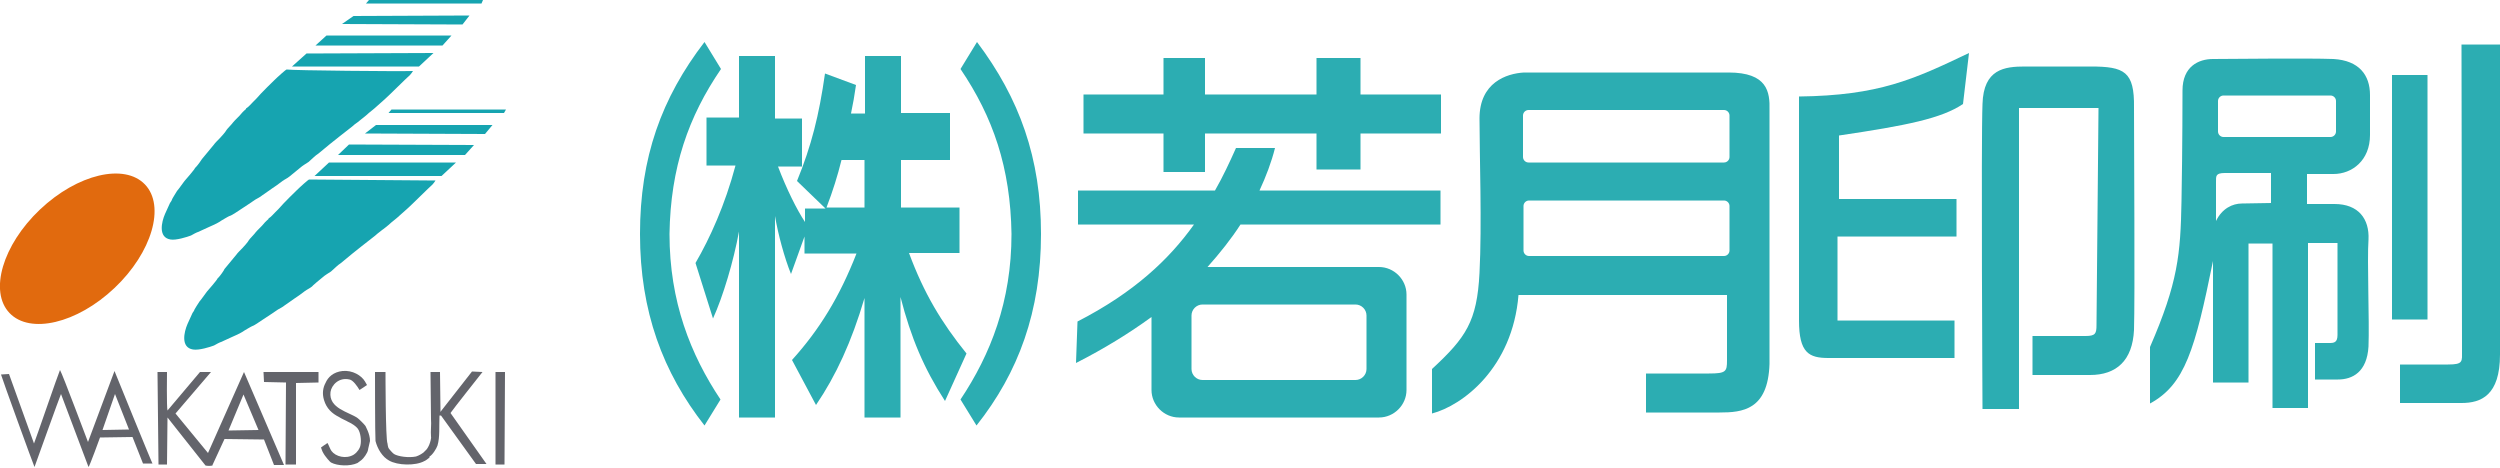
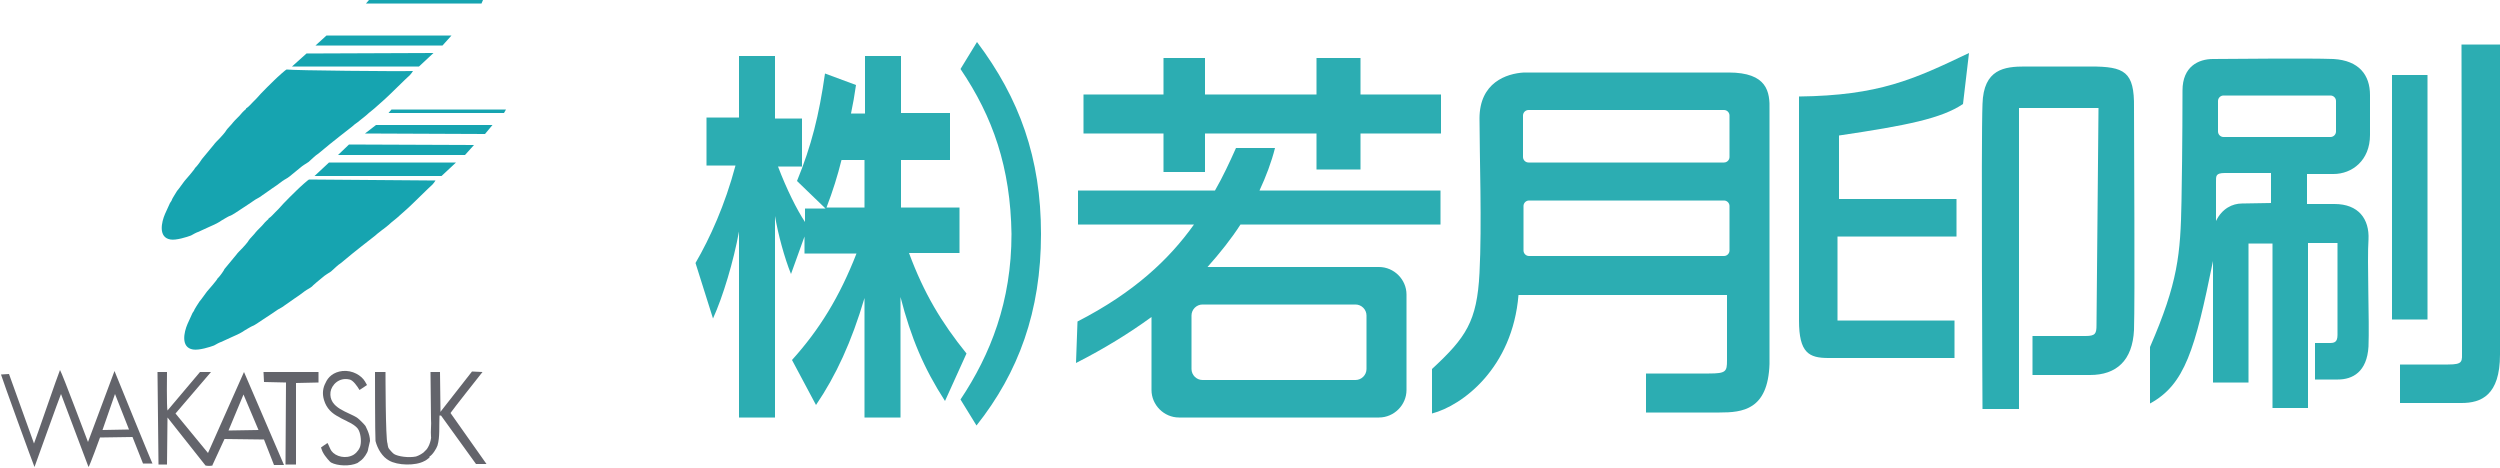
<svg xmlns="http://www.w3.org/2000/svg" version="1.1" id="レイヤー_1" x="0px" y="0px" viewBox="0 0 500 93.5" style="enable-background:new 0 0 500 93.5;" xml:space="preserve">
  <style type="text/css">
	.st0{fill:#16A4B0;}
	.st1{fill:#63646B;}
	.st2{fill:#E16A0E;}
	.st3{fill:#2CADB2;}
</style>
  <g>
    <g>
      <g>
        <polygon class="st0" points="73.8,0 96.6,0 96.3,0.7 73.2,0.7    " />
-         <polygon class="st0" points="70.7,3.2 93.9,3.1 92.5,4.9 68.4,4.8    " />
        <polygon class="st0" points="90.3,7.1 88.5,9.1 63.1,9.1 65.3,7.1    " />
        <polygon class="st0" points="86.7,10.6 83.8,13.3 58.4,13.3 61.3,10.7    " />
        <path class="st0" d="M82.6,14.2c-0.1,0.2-0.5,0.7-0.6,0.8c-0.7,0.6-4.2,4.1-5,4.8c-0.6,0.5-2.2,2-2.5,2.2c-0.3,0.2-1.2,1-1.3,1.1     c-0.2,0.2-0.9,0.7-1,0.8c-0.2,0.2-1,0.8-1.3,1c-0.1,0.1-0.8,0.7-1.1,0.9c-0.5,0.4-3.6,2.8-3.8,3c-0.4,0.3-1.9,1.6-2.3,1.9     c-0.2,0.1-0.8,0.6-0.9,0.7c-0.1,0.1-1.1,1-1.1,1c-0.3,0.2-1.3,0.8-1.6,1.1c-0.5,0.4-2.2,1.8-2.2,1.8c-0.5,0.4-1,0.6-1.4,0.9     c-0.5,0.4-1.9,1.4-2.1,1.5c-0.2,0.1-1.5,1.1-2,1.4c-0.2,0.2-1.1,0.7-1.3,0.8c-0.3,0.2-2.8,1.9-3,2c-0.2,0.1-1.7,1.2-2.2,1.3     c-0.1,0-1.6,0.9-1.6,0.9c-0.4,0.3-1,0.6-1.4,0.8c-0.3,0.1-1.7,0.8-2.2,1c-0.3,0.1-1,0.5-1.1,0.5c-0.1,0-1.1,0.5-1.4,0.7     c-0.8,0.3-3,1-4.1,0.8c-2.5-0.4-1.8-3.5-1.1-5.1c0.3-0.7,0.7-1.5,1-2.2c0.1-0.1,0.4-0.6,0.4-0.7c0-0.1,0.7-1.2,1-1.7     c0,0,0.3-0.4,0.4-0.5c0.2-0.3,0.9-1.2,1.1-1.5c0.1-0.1,2.1-2.4,2.1-2.6l0.2-0.2c0.3-0.3,1.1-1.4,1.2-1.6c0.4-0.5,2-2.4,2.4-2.9     c0.1-0.2,0.9-1,1.2-1.3c0.2-0.2,1.1-1.2,1.3-1.6c0.1-0.2,1.2-1.3,1.3-1.5c0.3-0.4,1.4-1.4,1.6-1.7c0.3-0.4,1-1,1-1     c0,0,0-0.1,0-0.1c0.5-0.3,1-0.9,1.4-1.3c0.1-0.1,0.6-0.6,0.6-0.6c1.1-1.3,3.6-3.7,3.6-3.7c0.8-0.8,2.4-2.2,2.5-2.2     C58.7,14.1,80.1,14.3,82.6,14.2z" />
      </g>
      <g>
        <polygon class="st0" points="78.3,21.9 101.2,21.9 100.8,22.6 77.7,22.6    " />
        <polygon class="st0" points="75.2,25 98.5,25 97,26.8 73,26.7    " />
        <polygon class="st0" points="94.8,29 93,31 67.6,31 69.8,28.9    " />
        <polygon class="st0" points="91.2,32.5 88.3,35.2 62.9,35.2 65.8,32.5    " />
        <path class="st0" d="M87.1,36.1c-0.1,0.2-0.5,0.7-0.6,0.8c-0.7,0.6-4.2,4.1-5,4.8c-0.6,0.5-2.2,2-2.5,2.2c-0.3,0.2-1.2,1-1.3,1.1     c-0.2,0.2-0.9,0.7-1,0.8c-0.2,0.1-1,0.8-1.3,1c-0.1,0.1-0.8,0.7-1.1,0.9c-0.5,0.4-3.6,2.8-3.8,3c-0.4,0.3-1.9,1.6-2.3,1.9     c-0.2,0.1-0.8,0.6-0.9,0.7c-0.1,0.1-1.1,1-1.1,1c-0.3,0.2-1.3,0.8-1.6,1.1c-0.5,0.4-2.2,1.8-2.2,1.9c-0.5,0.4-1,0.6-1.4,0.9     c-0.5,0.4-1.9,1.4-2.1,1.5c-0.2,0.1-1.5,1.1-2,1.4c-0.2,0.2-1.1,0.7-1.3,0.8c-0.3,0.2-2.8,1.9-3,2c-0.2,0.1-1.7,1.2-2.1,1.3     c-0.1,0-1.6,0.9-1.6,0.9c-0.4,0.3-1,0.6-1.4,0.8c-0.3,0.1-1.7,0.8-2.2,1c-0.3,0.1-1,0.5-1.1,0.5c-0.1,0-1.1,0.5-1.4,0.7     c-0.8,0.3-3,1-4.2,0.8c-2.5-0.4-1.8-3.5-1.1-5.1c0.3-0.7,0.7-1.5,1-2.2c0.1-0.1,0.4-0.6,0.4-0.7c0,0,0.7-1.2,1-1.6     c0,0,0.3-0.4,0.4-0.5c0.2-0.3,0.9-1.2,1.1-1.5c0.1-0.1,2.1-2.4,2.1-2.6l0.2-0.2c0.3-0.3,1.1-1.4,1.2-1.7c0.4-0.5,2-2.4,2.4-2.9     c0.1-0.2,0.9-1,1.2-1.3c0.2-0.2,1.1-1.2,1.3-1.6c0.1-0.2,1.2-1.3,1.3-1.5c0.3-0.4,1.4-1.4,1.6-1.7c0.3-0.4,1-1,1-1     c0,0,0-0.1,0-0.1c0.5-0.3,1-0.9,1.4-1.3c0.1-0.1,0.6-0.6,0.6-0.6c1.1-1.3,3.6-3.7,3.6-3.7c0.8-0.8,2.4-2.2,2.5-2.2     C63.5,35.9,84.7,36.1,87.1,36.1z" />
      </g>
      <g>
        <path class="st1" d="M68.5,74.2c2-0.2,3.8,0.9,4.5,2.1c0.1,0.2,0.4,0.7,0.4,0.7s-1.3,0.9-1.5,1c-0.4-0.7-1.3-2-2-2.1     c-2.1-0.5-3.6,1.1-3.8,2.5c-0.4,3.3,3.7,4,5.4,5.2c0.3,0.2,1.4,1.3,1.6,1.6c0,0.1,0.9,1.5,0.9,3c0,0.1-0.4,1.6-0.4,1.8     c-0.1,0.6-0.9,1.7-1.3,2c-0.2,0.1-0.6,0.5-0.8,0.6c-1.5,0.7-4,0.6-5.3-0.1c-0.1,0-1.2-1.2-1.6-2c-0.1-0.1-0.4-1-0.4-1     s1.1-0.8,1.3-0.9c0.3,0.5,0.5,1.2,0.8,1.6c0.8,1.1,2.9,1.7,4.5,0.7c0.6-0.4,1.2-1.2,1.3-1.9c0.2-0.9,0-2.5-0.5-3.2     c-0.5-0.7-1.3-1.1-2.1-1.5c-0.1-0.1-1.3-0.6-1.7-0.9c-1.4-0.7-2.5-1.7-3-3.4c-0.4-1.3-0.2-2.5,0.3-3.4     C65.6,75.4,66.7,74.4,68.5,74.2z" />
        <polygon class="st1" points="52.7,74.4 63.7,74.4 63.7,76.5 59.2,76.6 59.2,92.9 57.1,92.9 57.2,76.5 52.8,76.4    " />
        <path class="st1" d="M75,74.4h2.1c0,0,0,13.5,0.4,14.3c0,0.1,0.1,0.7,0.2,0.9c0.1,0.2,0.8,1,1.1,1.2c0.8,0.5,2.9,0.8,4.4,0.5     c0.6-0.2,1.1-0.5,1.5-0.8c0.1-0.1,0.6-0.6,0.6-0.6c0.2-0.2,0.6-1,0.6-1.1c0.1-0.2,0.4-1.2,0.3-1.5c-0.1-1.1,0.1-2.4,0-3.5     l-0.1-9.4h1.9l0.1,8c0,0,0.1-0.2,0.2-0.3c0.1-0.1,6.1-7.8,6.1-7.8l2.1,0.1c0,0-6.1,7.7-6.4,8.2c0.2,0.3,7.2,10.2,7.2,10.2h-2.1     l-7-9.7c-0.1,0-0.2,0-0.3,0c-0.1,2.2,0.1,4.3-0.4,6c-0.2,0.6-1,1.9-1.6,2.2v0.2c-0.2,0.2-0.9,0.7-1,0.7c-1.8,1-5.4,0.9-7.1-0.1     c-1.3-0.7-2.3-2.3-2.7-3.9C75,87.1,75,74.4,75,74.4z" />
-         <polygon class="st1" points="101,74.4 100.9,92.9 99.1,92.9 99.1,74.4    " />
        <path class="st1" d="M22.9,74.2c0,0-5.3,14.2-5.3,14.2c-0.1-0.2-5.1-13.6-5.6-14.4C11.7,74.6,7,88.3,6.8,88.7     c0,0-4.7-13.1-5-13.9c-0.5,0-1.1,0.1-1.6,0.1c0.1,0.5,6.6,18.4,6.7,18.5c0,0,5.2-14.5,5.3-14.6c0.3,0.8,5.4,14.3,5.5,14.6     c0.2-0.1,2.3-5.9,2.3-5.9l6.5-0.1l2.1,5.3l1.9,0C30.5,92.9,23.5,75.7,22.9,74.2z M20.5,86l2.5-7.2l2.8,7.1L20.5,86z" />
        <path class="st1" d="M48.8,74.4l-7.2,16.2l-6.5-7.9l7.1-8.3H40c0,0-6.4,7.6-6.5,7.7c-0.2-0.6-0.1-7.7-0.1-7.7h-1.9     c0,0,0.2,18.2,0.2,18.5h1.7l0.1-9.4l7.6,9.6c0.3,0.1,1.1,0.1,1.4,0c0,0,0-0.1,0-0.1l2.4-5.2l7.9,0.1l2,5.1h2L48.8,74.4z      M45.7,86.1l3-7.2l3,7.1L45.7,86.1z" />
      </g>
-       <path class="st2" d="M22.9,57.6c7.5-7.1,10.2-16.4,6.1-20.7c-4.1-4.3-13.5-2.1-21,5C0.5,49-2.2,58.3,1.9,62.6    C6,66.9,15.4,64.7,22.9,57.6z" />
    </g>
    <g>
      <polygon class="st3" points="232.7,34.4 241,34.4 241,26.7 263.3,26.7 263.3,33.9 272.1,33.9 272.1,26.7 288.2,26.7 288.2,18.9     272.1,18.9 272.1,11.6 263.3,11.6 263.3,18.9 241,18.9 241,11.6 232.7,11.6 232.7,18.9 216.7,18.9 216.7,26.7 232.7,26.7   " />
      <path class="st3" d="M275.8,53.4h-34.3c2.5-2.8,4.8-5.7,6.6-8.5h40v-6.8h-36.2c1.3-2.8,2.4-5.7,3.1-8.5h-7.8    c-1.3,2.9-2.6,5.7-4.2,8.5h-27.4v6.8h23.2c-5,7-12,13.6-23.3,19.4l-0.3,8.3c5.7-2.9,10.7-6,15.1-9.2V78c0,3,2.5,5.5,5.5,5.5h40    c3,0,5.5-2.5,5.5-5.5V58.9C281.3,55.9,278.8,53.4,275.8,53.4z M273.3,73.8c0,1.2-1,2.2-2.2,2.2h-30.6c-1.2,0-2.2-1-2.2-2.2V63.1    c0-1.2,1-2.2,2.2-2.2h30.6c1.2,0,2.2,1,2.2,2.2V73.8z" />
      <path class="st3" d="M345.7,14.5h-40.9c-3.5,0.2-8.9,2-8.9,9.2c0,7.2,0.5,21.2,0,30.9c-0.5,9.7-2.7,12.9-9.5,19.2v8.9    c6.1-1.6,16.1-9.1,17.3-23.7h41.7c0,0,0,10.9,0,13.1c0,2.2-0.2,2.6-3.6,2.6c-3.4,0-12.6,0-12.6,0v7.8c0,0,10.1,0,14.7,0    c4.6,0,9.7-0.5,10-9.7c0,0,0-47.1,0-50.8C354,18.4,353.5,14.5,345.7,14.5z M345.9,50.1c0,0.6-0.5,1.1-1.1,1.1h-39    c-0.6,0-1.1-0.5-1.1-1.1v-8.9c0-0.6,0.5-1.1,1.1-1.1h39c0.6,0,1.1,0.5,1.1,1.1V50.1z M345.9,31.4c0,0.6-0.5,1.1-1.1,1.1h-39.1    c-0.6,0-1.1-0.5-1.1-1.1v-8.3c0-0.6,0.5-1.1,1.1-1.1h39.1c0.6,0,1.1,0.5,1.1,1.1V31.4z" />
      <path class="st3" d="M359.8,64.1c0,6.5,2,7.5,5.9,7.5c3.9,0,25.2,0,25.2,0v-7.5h-23.4V47.3h23.8v-7.5h-23.5V27.1    c13.5-2,20.5-3.4,24.8-6.3l1.2-10.2c-11.1,5.3-18,8.5-34,8.7C359.8,19.4,359.8,57.5,359.8,64.1z" />
      <path class="st3" d="M418.1,13.3c-6.8,0-9,0-13.1,0c-4.1,0-8.3,0.5-8.5,7.5c-0.3,7,0,61,0,61h7.3V21.6h15.9c0,0-0.4,41.7-0.4,43.4    c0,1.7-0.2,2.2-2.2,2.2c-2,0-10.6,0-10.6,0V75c0,0,6.2,0,11.5,0c5.3,0,8.5-2.9,8.8-9c0.2-6.1,0-37.2,0-44.5    C426.9,14.3,424.9,13.3,418.1,13.3z" />
      <path class="st3" d="M466.7,11.8c-5.1-0.2-21.1,0-24.1,0c-2.9,0-6.1,1.5-6.1,6.3c0,0,0,11.4-0.2,22.1c-0.2,10.7-0.7,16.3-6.3,29.2    v11.3c7-3.8,9-10.8,12.6-28.5v24.3h7.1V48.7h4.8v32.9h7.1v-33h5.9c0,0,0,16.9,0,18.4c0,1.5-0.7,1.6-1.6,1.6c-0.9,0-2.9,0-2.9,0    v7.3c0,0,1.7,0,4.6,0c2.9,0,5.8-1.5,6.1-6.6c0.2-5.1-0.3-17.2,0-21.4c0.2-4.1-2-7.1-6.8-7.1h-5.5v-6c0,0,1.6,0,5.3,0    c3.7,0,7.3-2.7,7.3-7.8c0-5.1,0-4.1,0-8C474,15,471.8,12.1,466.7,11.8z M454.3,40.6l-5.9,0.1c-1.9,0-4,1-5.2,3.5c0,0,0-6.6,0-7.8    c0-1.2-0.1-1.8,1.8-1.8c1.9,0,9.2,0,9.2,0V40.6z M467.2,26.3c0,0.6-0.5,1.1-1.1,1.1h-21.4c-0.6,0-1.1-0.5-1.1-1.1v-6.1    c0-0.6,0.5-1.1,1.1-1.1h21.4c0.6,0,1.1,0.5,1.1,1.1V26.3z" />
      <rect x="478.4" y="15" class="st3" width="7.1" height="48.9" />
      <path class="st3" d="M492.4,70.1c0,2.2,0.3,2.8-2.8,2.8c-3.1,0-9.6,0-9.6,0v7.7c0,0,8.4,0,12.3,0c3.9,0,7.7-1.5,7.7-9.7    c0-8.2,0-62,0-62h-7.7C492.3,8.9,492.4,67.8,492.4,70.1z" />
-       <path class="st3" d="M144.2,13.8l-3.3-5.4C132.3,19.6,128,31.5,128,46.8c0,15.5,4.6,27.7,12.9,38.3l3.2-5.2    c-6-9-10.2-19.6-10.2-33.1C134.1,33.5,137.7,23.3,144.2,13.8z" />
      <path class="st3" d="M181.8,50.6h10.1v-9.1h-11.7v-9.5h9.8v-9.4h-9.8V11.2H173v11.5h-2.8c0.4-1.9,0.7-3.6,1-5.7l-6.2-2.3    c-1.2,8.4-2.7,14.4-5.6,21.5l5.7,5.5H161v2.7c-1.6-2.4-3.7-6.6-5.4-11.1h4.8v-9.6h-5.4V11.2h-7.2v12.3h-6.5v9.6h5.8    c-2.1,7.9-5.1,14.5-8,19.5l3.5,11.1c2-4.4,4.1-11.4,5.2-17.4v37.2h7.2V43.2c0.6,3.6,1.9,8.4,3.2,11.6l2.7-7.5v3.4h10.4    c-3.4,8.7-7.4,15.2-12.9,21.3l4.8,9c4-5.9,7.1-12.6,9.7-21.4v23.9h7.2V59.4c2.1,8.2,4.7,14.3,8.9,20.8l4.3-9.5    C188.3,64.5,184.8,58.7,181.8,50.6z M173,41.5h-7.7c1.3-3.4,2.2-6.3,3-9.5h4.6V41.5z" />
      <path class="st3" d="M192.1,13.8c6.5,9.6,10,19.7,10.2,33c0,13.5-4.2,24.1-10.2,33.1l3.2,5.2c8.4-10.6,12.9-22.8,12.9-38.3    c0-15.2-4.3-27.1-12.8-38.4L192.1,13.8z" />
    </g>
  </g>
</svg>